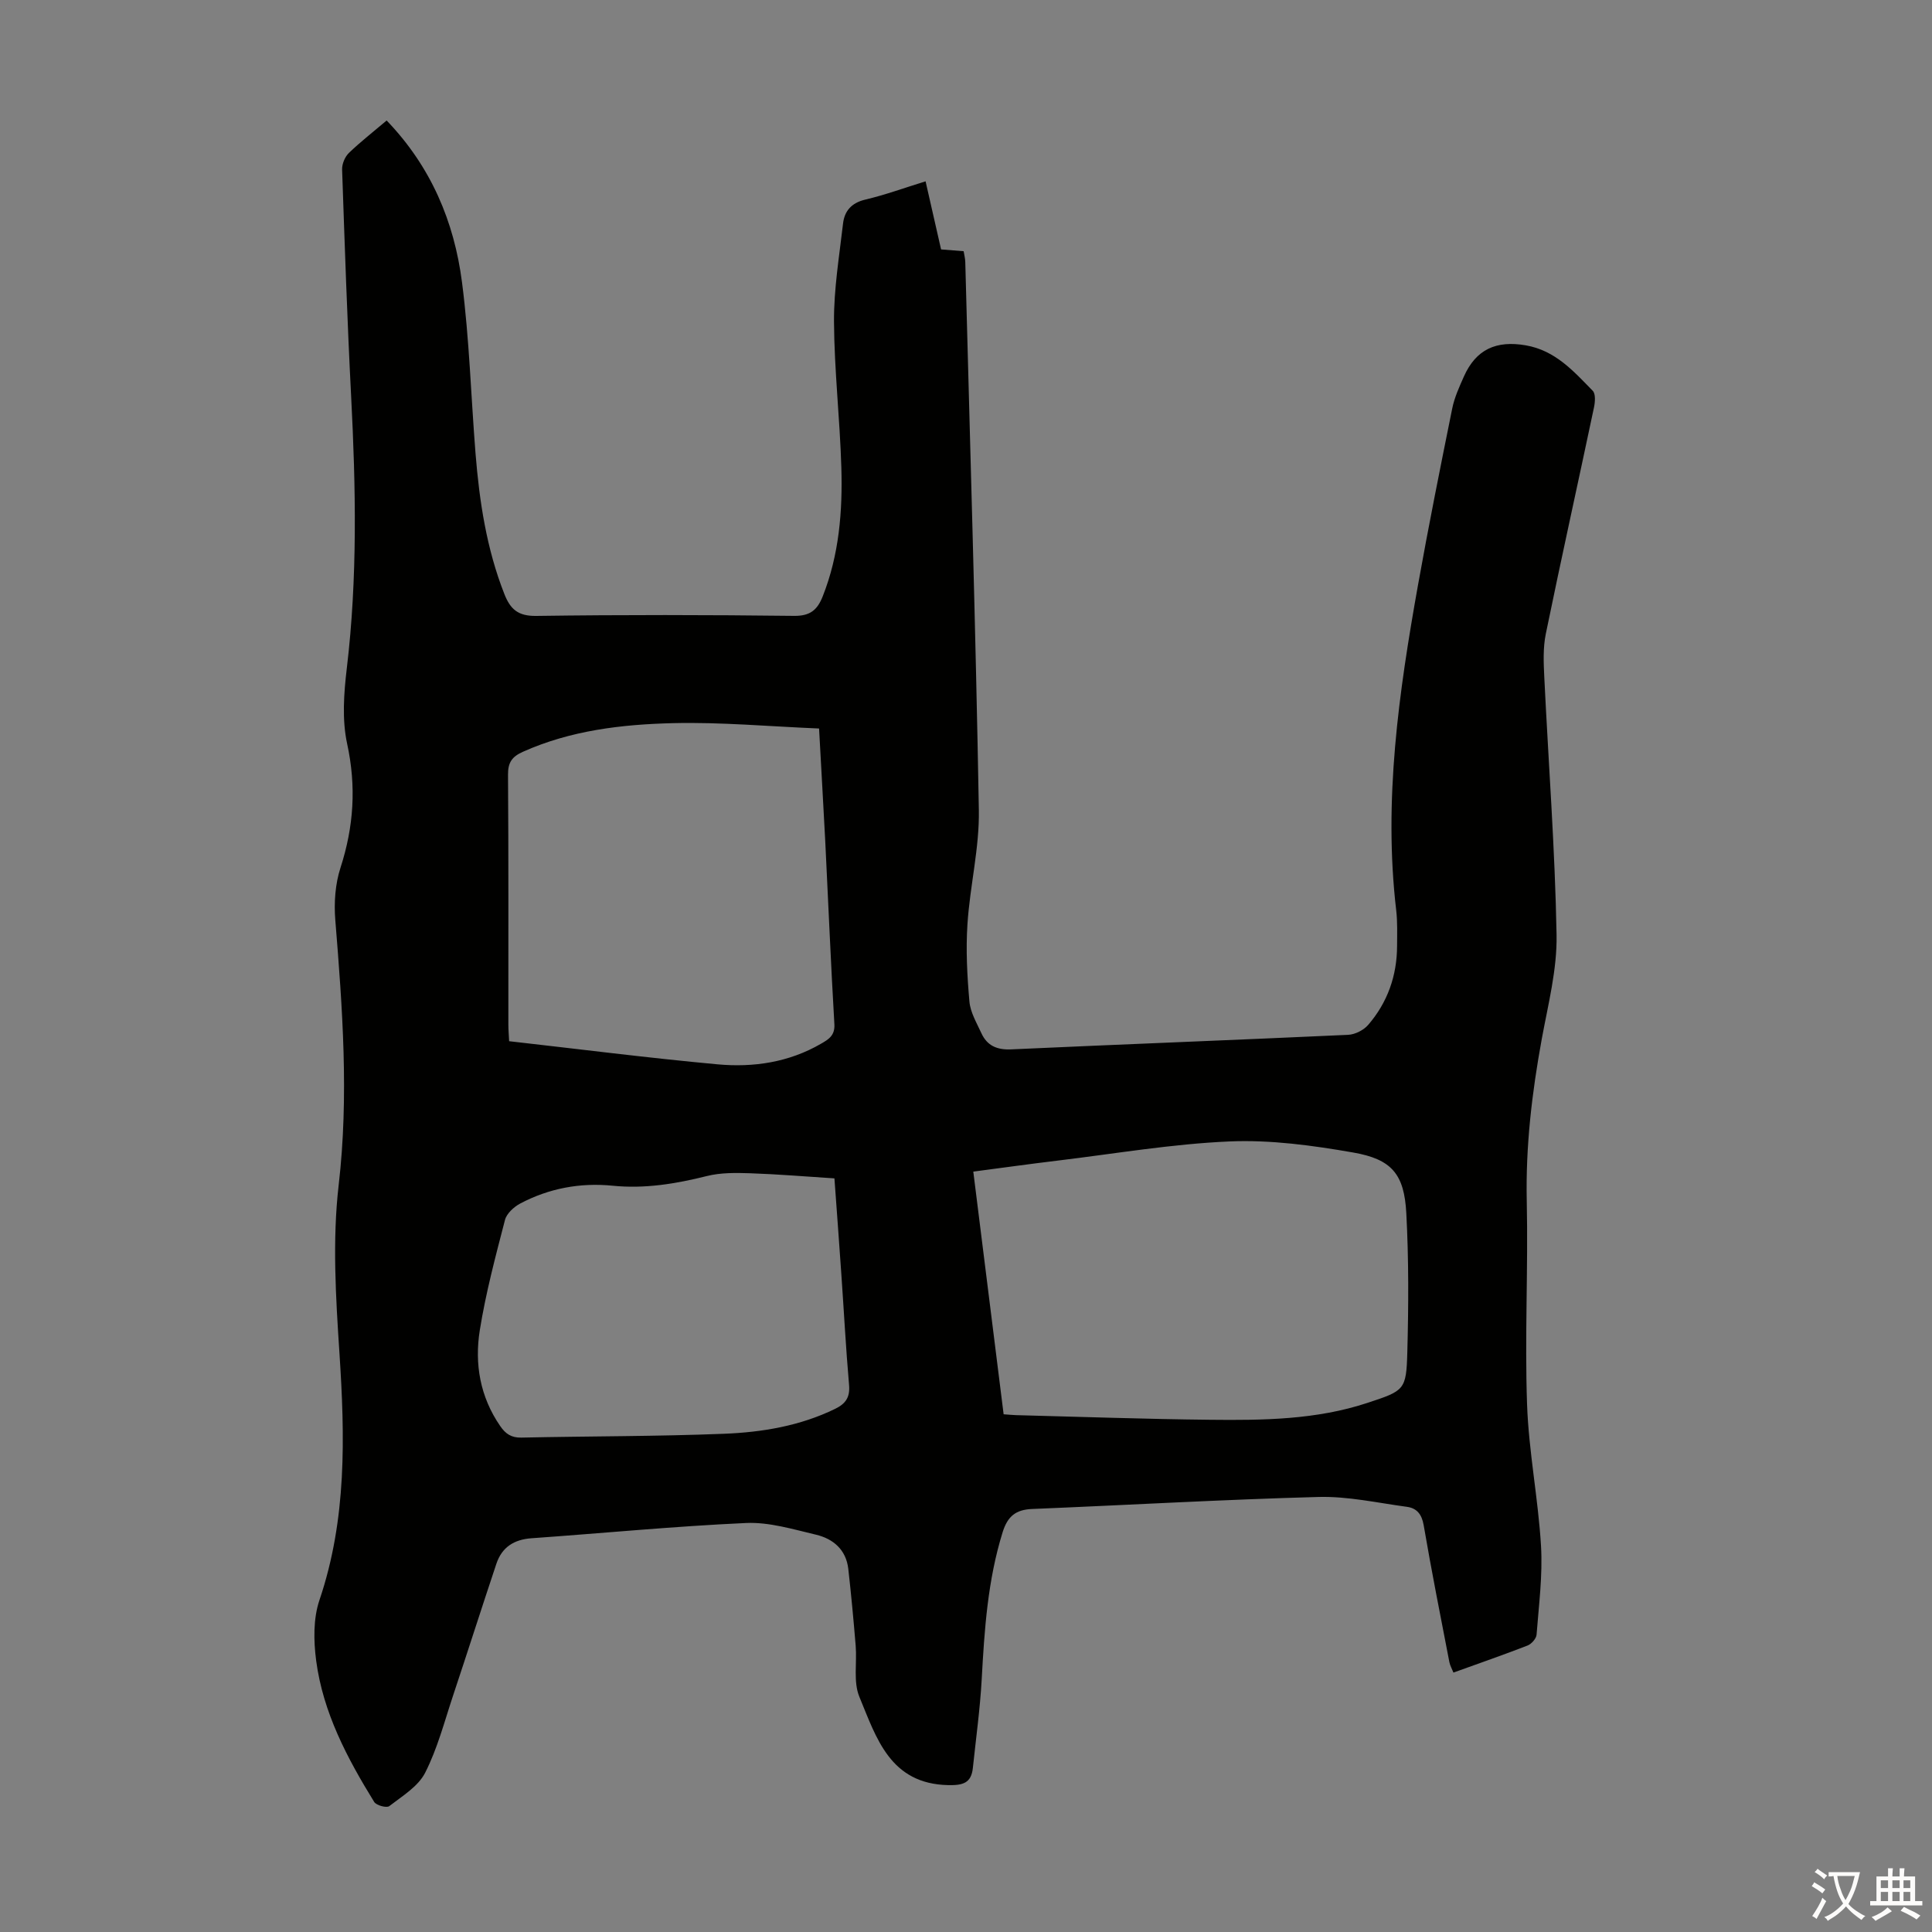
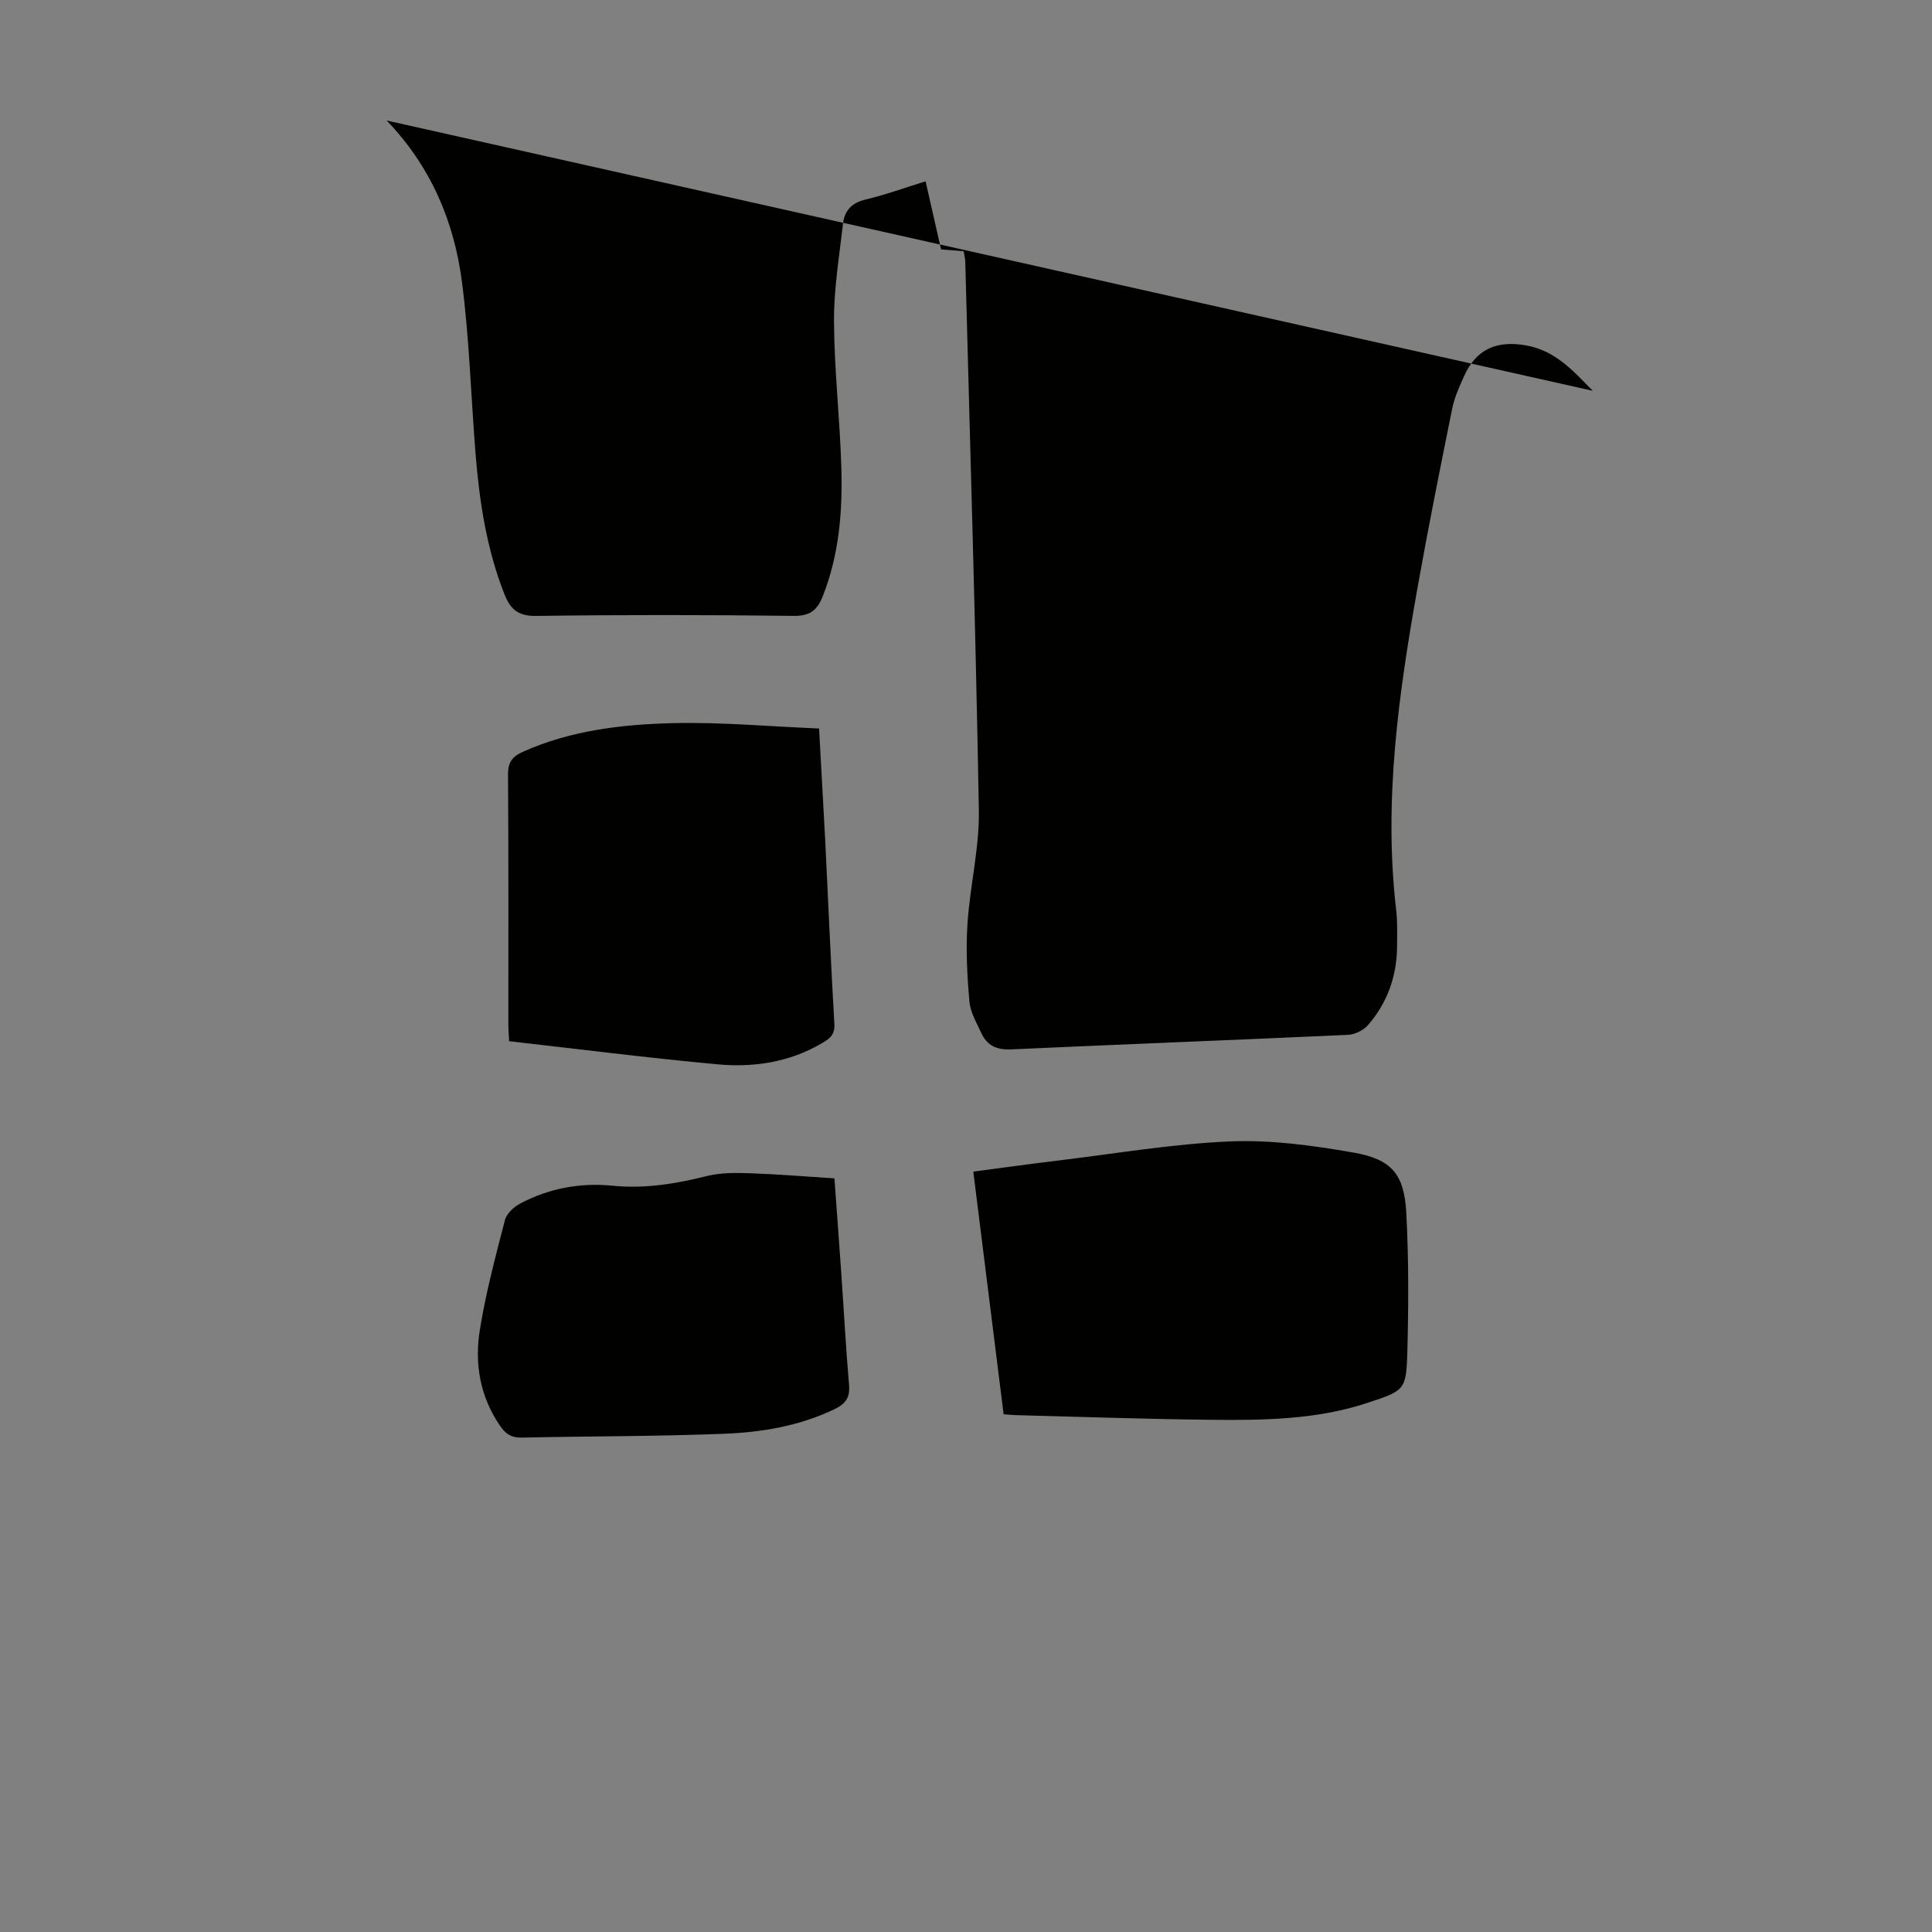
<svg xmlns="http://www.w3.org/2000/svg" enable-background="new 0 0 400 400" viewBox="0 0 400 400">
  <rect x="0" y="0" width="400" height="400" fill="#808080" stroke="none" />
-   <path d="m80.05 24.95c9.2 9.56 13.98 20.95 15.6 33.47 1.52 11.73 1.86 23.62 2.8 35.43.8 9.95 2.28 19.75 5.97 29.13 1.24 3.16 2.84 4.59 6.59 4.54 17.8-.25 35.6-.22 53.4-.01 3.34.04 4.82-1.25 5.92-4.03 3.41-8.61 4.13-17.63 3.86-26.71-.3-10.06-1.46-20.11-1.52-30.16-.04-6.77 1.09-13.55 1.87-20.31.3-2.61 1.73-4.29 4.59-4.97 4.11-.97 8.11-2.43 12.5-3.79 1.08 4.74 2.11 9.27 3.21 14.1 1.44.12 2.96.24 4.67.37.12.74.32 1.48.34 2.22.99 37.81 2.15 75.63 2.81 113.45.14 7.87-1.85 15.76-2.36 23.67-.35 5.32-.06 10.71.41 16.03.2 2.23 1.5 4.4 2.47 6.52 1.2 2.62 3.25 3.5 6.22 3.36 23.24-1.06 46.48-1.94 69.72-3.01 1.44-.07 3.21-.97 4.15-2.06 4.01-4.65 5.96-10.18 5.98-16.34.01-2.46.1-4.95-.18-7.38-2.67-22.75.54-45.1 4.52-67.39 2.18-12.2 4.62-24.36 7.08-36.52.46-2.27 1.46-4.46 2.41-6.6 2.51-5.64 6.7-7.52 12.82-6.46s9.9 5.36 13.86 9.41c.62.64.49 2.33.26 3.43-3.3 15.64-6.77 31.25-9.98 46.9-.59 2.9-.46 6-.31 8.99.86 17.77 2.22 35.54 2.54 53.32.13 7.16-1.75 14.4-3.06 21.54-2.04 11.14-3.36 22.28-3.11 33.65.3 13.98-.43 27.99.06 41.97.34 9.81 2.31 19.55 2.89 29.35.36 6.09-.45 12.26-.92 18.38-.06.81-1.05 1.93-1.87 2.25-4.99 1.94-10.06 3.69-15.34 5.6-.32-.8-.7-1.45-.84-2.15-1.82-9.44-3.7-18.87-5.32-28.35-.39-2.29-1.44-3.55-3.49-3.82-6.08-.82-12.2-2.2-18.28-2.04-19.78.53-39.54 1.68-59.31 2.49-3.38.14-5.07 1.51-6.1 4.82-3.09 9.95-3.77 20.17-4.33 30.47-.34 6.12-1.19 12.22-1.83 18.33-.33 3.14-2.08 3.61-5.08 3.55-12.08-.24-14.91-9.81-18.42-18.29-1.28-3.09-.47-7.03-.76-10.57-.44-5.31-.93-10.62-1.53-15.91-.45-3.96-3.11-6.23-6.69-7.08-4.76-1.12-9.67-2.63-14.45-2.42-14.84.67-29.64 2.11-44.46 3.16-3.63.26-6.12 1.87-7.26 5.28-3.04 9.09-5.94 18.21-8.97 27.3-1.79 5.38-3.23 10.97-5.78 15.97-1.45 2.85-4.74 4.83-7.43 6.91-.54.42-2.68-.15-3.12-.87-5.6-9.08-10.59-18.51-12.01-29.24-.54-4.11-.62-8.71.68-12.55 5.68-16.77 5.27-33.83 4.14-51.13-.76-11.57-1.49-23.36-.16-34.81 2.14-18.42.78-36.59-.7-54.87-.29-3.57-.02-7.45 1.08-10.83 2.75-8.51 3.29-16.82 1.37-25.66-1.08-4.98-.68-10.46-.07-15.6 2.24-18.76 1.87-37.52.9-56.32-.81-15.65-1.33-31.31-1.87-46.96-.04-1.15.58-2.63 1.4-3.43 2.4-2.31 5.06-4.38 7.82-6.72zm127.74 267.86c1.03.07 1.8.16 2.57.18 13.41.34 26.81.82 40.22.96 10.95.12 21.93 0 32.51-3.49 7.7-2.54 8.07-2.64 8.28-10.51.26-9.59.3-19.22-.21-28.79-.43-8.04-2.99-11.15-10.97-12.54-8.42-1.47-17.09-2.66-25.59-2.3-11.91.51-23.75 2.54-35.62 3.97-5.74.69-11.46 1.49-17.47 2.28 2.13 16.98 4.2 33.58 6.28 50.24zm-38.21-141.98c-10.39-.43-20.34-1.35-30.26-1.11-10.59.26-21.16 1.5-31.06 5.93-2.25 1.01-3.1 2.2-3.08 4.73.12 17.24.06 34.48.07 51.72 0 1.09.1 2.18.16 3.47 14.52 1.64 28.82 3.47 43.16 4.79 7.42.68 14.76-.41 21.4-4.26 1.52-.88 2.92-1.67 2.78-4.04-.74-12.62-1.26-25.26-1.89-37.89-.4-7.69-.85-15.38-1.28-23.34zm3.18 93.14c-6.09-.39-11.77-.87-17.46-1.06-2.97-.1-6.07-.14-8.92.57-6.45 1.61-12.85 2.68-19.54 2.01-6.7-.67-13.17.53-19.14 3.69-1.31.7-2.81 2.07-3.15 3.4-1.96 7.55-3.98 15.12-5.21 22.81-1.12 6.98.05 13.81 4.23 19.87 1.1 1.6 2.29 2.42 4.36 2.38 13.97-.3 27.95-.24 41.91-.79 7.92-.31 15.78-1.61 23.08-5.17 2.17-1.06 3.09-2.39 2.87-4.93-.67-7.69-1.07-15.39-1.61-23.09-.44-6.45-.93-12.9-1.42-19.69z" fill="#010100" />
+   <path d="m80.05 24.95c9.2 9.56 13.98 20.95 15.6 33.47 1.52 11.73 1.86 23.62 2.8 35.43.8 9.95 2.28 19.75 5.97 29.13 1.24 3.16 2.84 4.59 6.59 4.54 17.8-.25 35.6-.22 53.4-.01 3.34.04 4.82-1.25 5.92-4.03 3.41-8.61 4.13-17.63 3.86-26.71-.3-10.06-1.46-20.11-1.52-30.16-.04-6.77 1.09-13.55 1.87-20.31.3-2.61 1.73-4.29 4.59-4.97 4.11-.97 8.11-2.43 12.5-3.79 1.08 4.74 2.11 9.27 3.21 14.1 1.44.12 2.96.24 4.67.37.12.74.32 1.48.34 2.22.99 37.81 2.15 75.63 2.81 113.45.14 7.87-1.85 15.76-2.36 23.67-.35 5.32-.06 10.71.41 16.03.2 2.23 1.5 4.4 2.47 6.52 1.2 2.62 3.25 3.5 6.22 3.36 23.24-1.06 46.48-1.94 69.72-3.01 1.44-.07 3.21-.97 4.15-2.06 4.01-4.65 5.96-10.18 5.98-16.34.01-2.46.1-4.95-.18-7.38-2.67-22.75.54-45.1 4.52-67.39 2.18-12.2 4.62-24.36 7.08-36.52.46-2.27 1.46-4.46 2.41-6.6 2.51-5.64 6.7-7.52 12.82-6.46s9.9 5.36 13.86 9.41zm127.74 267.86c1.03.07 1.8.16 2.57.18 13.41.34 26.81.82 40.22.96 10.95.12 21.93 0 32.51-3.49 7.7-2.54 8.07-2.64 8.28-10.51.26-9.59.3-19.22-.21-28.79-.43-8.04-2.99-11.15-10.97-12.54-8.42-1.47-17.09-2.66-25.59-2.3-11.91.51-23.75 2.54-35.62 3.97-5.74.69-11.46 1.49-17.47 2.28 2.13 16.98 4.2 33.58 6.28 50.24zm-38.21-141.98c-10.39-.43-20.34-1.35-30.26-1.11-10.59.26-21.16 1.5-31.06 5.93-2.25 1.01-3.1 2.2-3.08 4.73.12 17.24.06 34.48.07 51.72 0 1.09.1 2.18.16 3.47 14.52 1.64 28.82 3.47 43.16 4.79 7.42.68 14.76-.41 21.4-4.26 1.52-.88 2.92-1.67 2.78-4.04-.74-12.62-1.26-25.26-1.89-37.89-.4-7.69-.85-15.38-1.28-23.34zm3.18 93.14c-6.09-.39-11.77-.87-17.46-1.06-2.97-.1-6.07-.14-8.92.57-6.45 1.61-12.85 2.68-19.54 2.01-6.7-.67-13.17.53-19.14 3.69-1.31.7-2.81 2.07-3.15 3.4-1.96 7.55-3.98 15.12-5.21 22.81-1.12 6.98.05 13.81 4.23 19.87 1.1 1.6 2.29 2.42 4.36 2.38 13.97-.3 27.95-.24 41.91-.79 7.92-.31 15.78-1.61 23.08-5.17 2.17-1.06 3.09-2.39 2.87-4.93-.67-7.69-1.07-15.39-1.61-23.09-.44-6.45-.93-12.9-1.42-19.69z" fill="#010100" />
  <g fill="#fcfbfa">
-     <path d="m377.9 391.2c-.2.3-.4.5-.6.8-.7-.6-1.4-1-2.2-1.5.2-.3.4-.5.5-.8.6.4 1.4.8 2.3 1.5zm-1.8 6.1c-.2-.2-.5-.4-.9-.6.4-.6.8-1.2 1.2-1.9s.7-1.3.9-1.9c.3.3.5.5.8.7-.7 1.3-1.4 2.6-2 3.7zm2.2-9c-.3.3-.5.5-.6.8-.6-.6-1.3-1.1-2-1.5.3-.3.5-.5.6-.7.6.5 1.3.9 2 1.4zm.3.2v-.9h2 4.5c-.3 1.3-.6 2.5-1 3.6s-.9 2.1-1.4 3c.4.5 1 1 1.6 1.4s1.2.8 1.9 1.1c-.3.2-.5.4-.8.8-.4-.3-1-.7-1.6-1.2s-1.2-1.1-1.6-1.6c-.5.6-1.1 1.1-1.7 1.6s-1.4.9-2.1 1.4c-.1-.3-.3-.5-.7-.8.6-.2 1.2-.5 1.9-1s1.4-1.1 2-1.8c-.5-.8-.9-1.6-1.2-2.5s-.6-2-.8-3.2c-.4.1-.7.1-1 .1zm2.5 2.7c.3 1 .7 1.7 1 2.2.3-.5.6-1.1 1-2s.6-1.9.9-3h-3.2-.4c.1.9.3 1.8.7 2.8z" />
-     <path d="m396.5 388.5v1.5 3.6h1.5v.9c-.4 0-1 0-1.7 0h-7.9c-.5 0-.9 0-1.2 0v-.9h1.3v-3.5c0-.7 0-1.2 0-1.6h2.4c0-.8 0-1.4 0-1.7h1c0 .3-.1.8-.1 1.7h1.5c0-.8 0-1.4 0-1.7h1c0 .3-.1.9-.1 1.7zm-8.2 9.2c-.2-.3-.5-.5-.8-.8.8-.3 1.4-.6 1.9-.9s1-.7 1.4-1.1c.3.3.6.5.9.8-1.6 1-2.8 1.6-3.4 2zm2.6-6.8v-1.6h-1.5v1.6zm0 2.7v-1.9h-1.5v1.9zm2.4-2.7v-1.6h-1.5v1.6zm0 2.7v-1.9h-1.5v1.9zm.2 2 .7-.8c.4.2.9.5 1.6.8s1.3.7 1.8 1c-.3.3-.5.5-.8.8-.4-.3-1.5-1-3.3-1.8zm2-4.7v-1.6h-1.4v1.6zm0 2.7v-1.9h-1.4v1.9z" />
-   </g>
+     </g>
</svg>